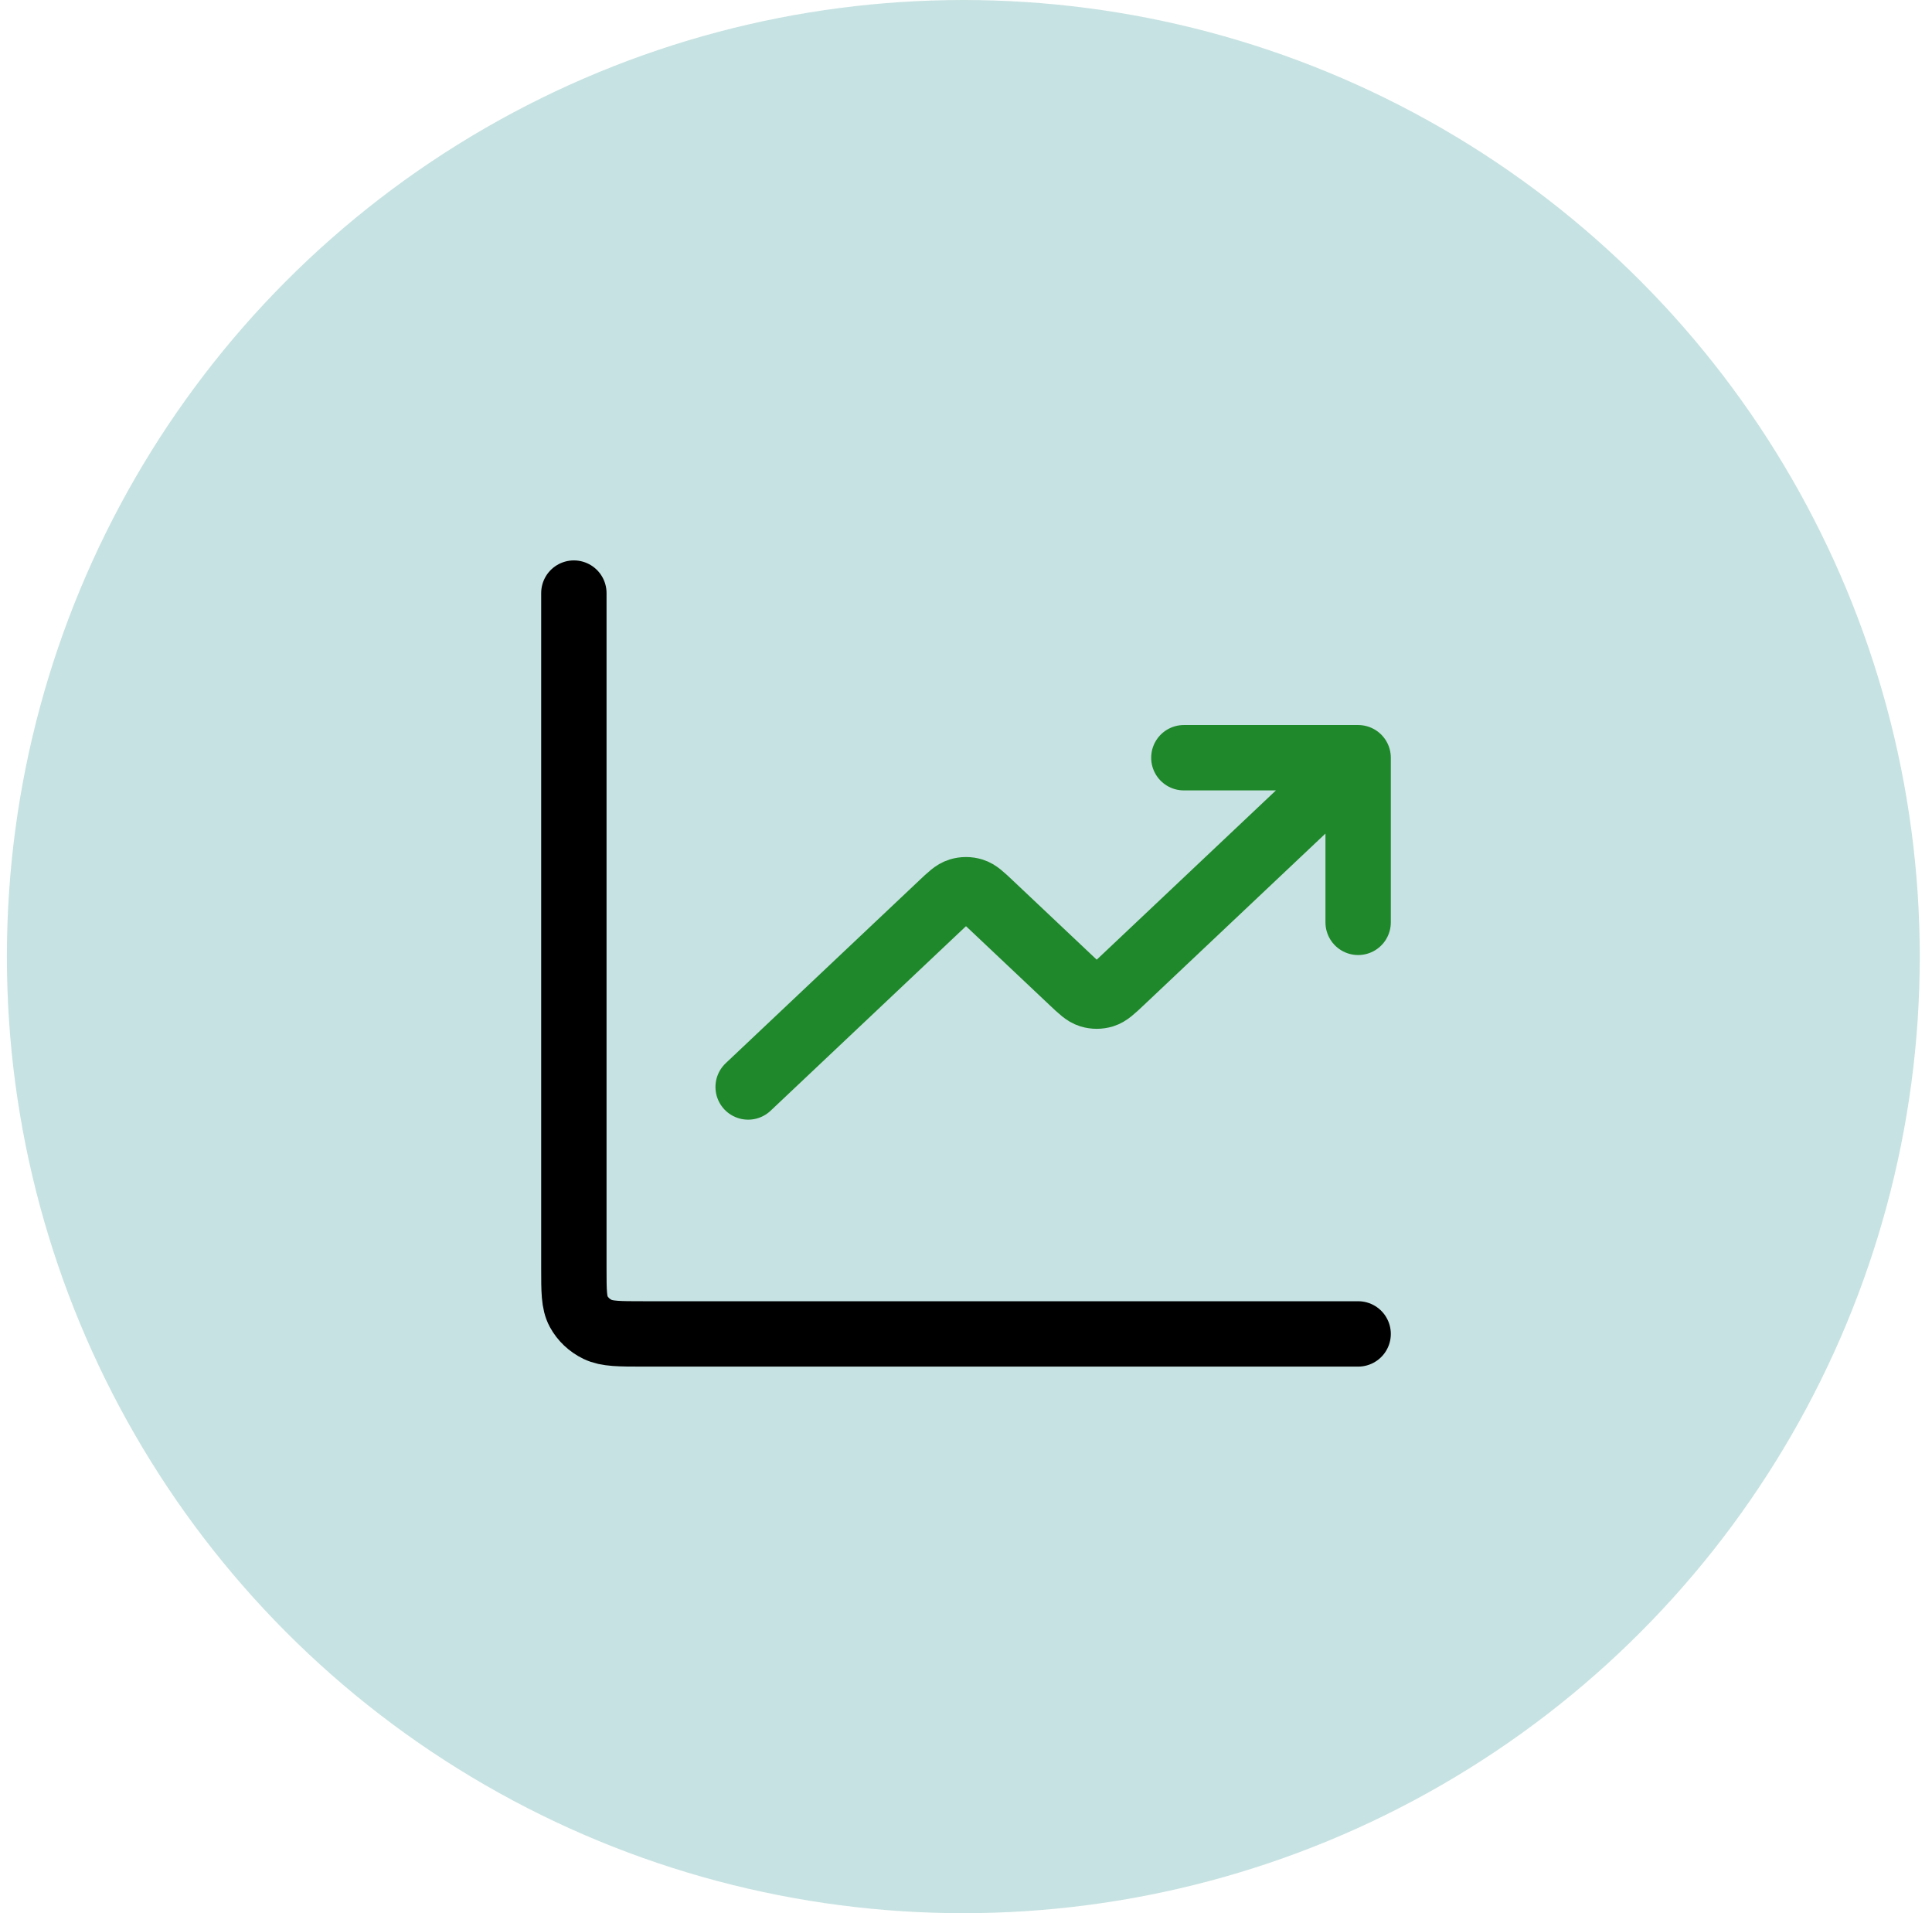
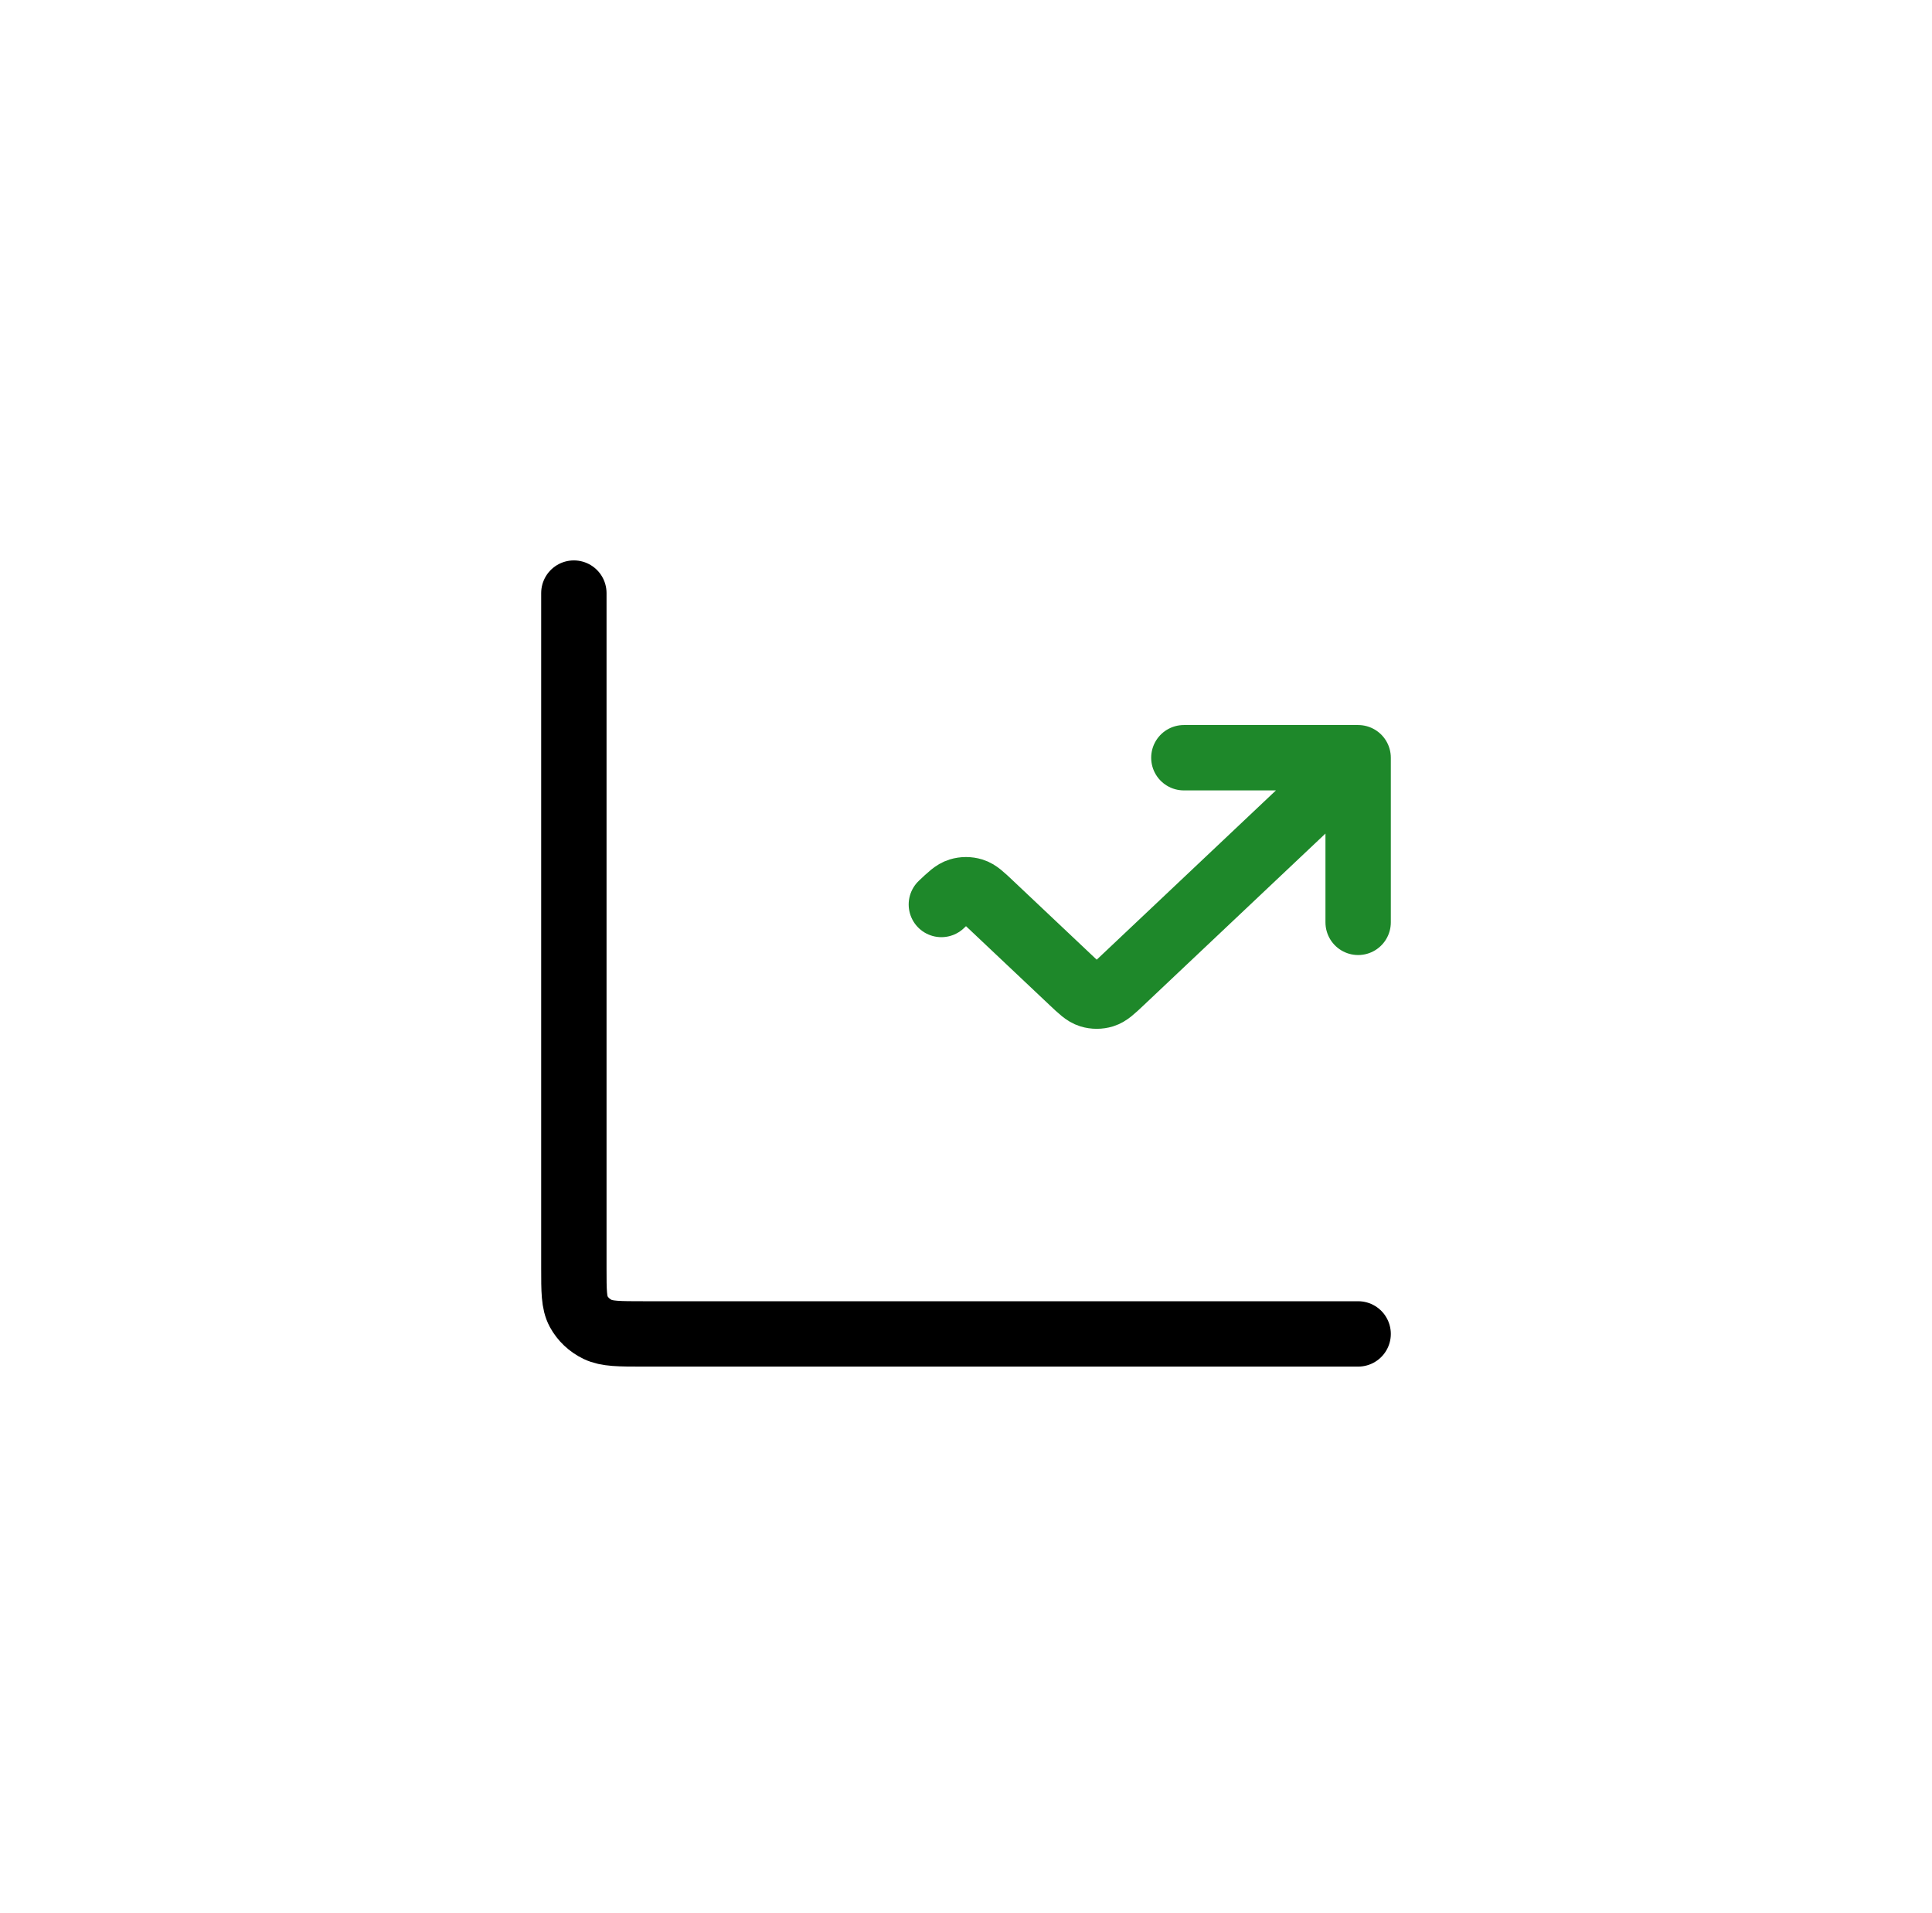
<svg xmlns="http://www.w3.org/2000/svg" width="101" height="100" viewBox="0 0 101 100" fill="none">
-   <circle cx="50.36" cy="50" r="50" fill="#C7E2E2" />
-   <path d="M71 39.605L58.622 51.295C58.171 51.721 57.945 51.934 57.685 52.014C57.456 52.084 57.21 52.084 56.981 52.014C56.721 51.934 56.496 51.721 56.045 51.295L51.788 47.276C51.337 46.849 51.112 46.636 50.852 46.557C50.623 46.487 50.377 46.487 50.148 46.557C49.888 46.636 49.663 46.849 49.212 47.276L39.111 56.815M71 39.605H61.889M71 39.605V48.21" stroke="#1E882A" stroke-width="3.417" stroke-linecap="round" stroke-linejoin="round" />
+   <path d="M71 39.605L58.622 51.295C58.171 51.721 57.945 51.934 57.685 52.014C57.456 52.084 57.21 52.084 56.981 52.014C56.721 51.934 56.496 51.721 56.045 51.295L51.788 47.276C51.337 46.849 51.112 46.636 50.852 46.557C50.623 46.487 50.377 46.487 50.148 46.557C49.888 46.636 49.663 46.849 49.212 47.276M71 39.605H61.889M71 39.605V48.21" stroke="#1E882A" stroke-width="3.417" stroke-linecap="round" stroke-linejoin="round" />
  <path d="M71 69.722H33.644C32.369 69.722 31.731 69.722 31.244 69.488C30.815 69.281 30.467 68.952 30.248 68.548C30 68.088 30 67.485 30 66.28V31" stroke="black" stroke-width="3.417" stroke-linecap="round" stroke-linejoin="round" />
</svg>